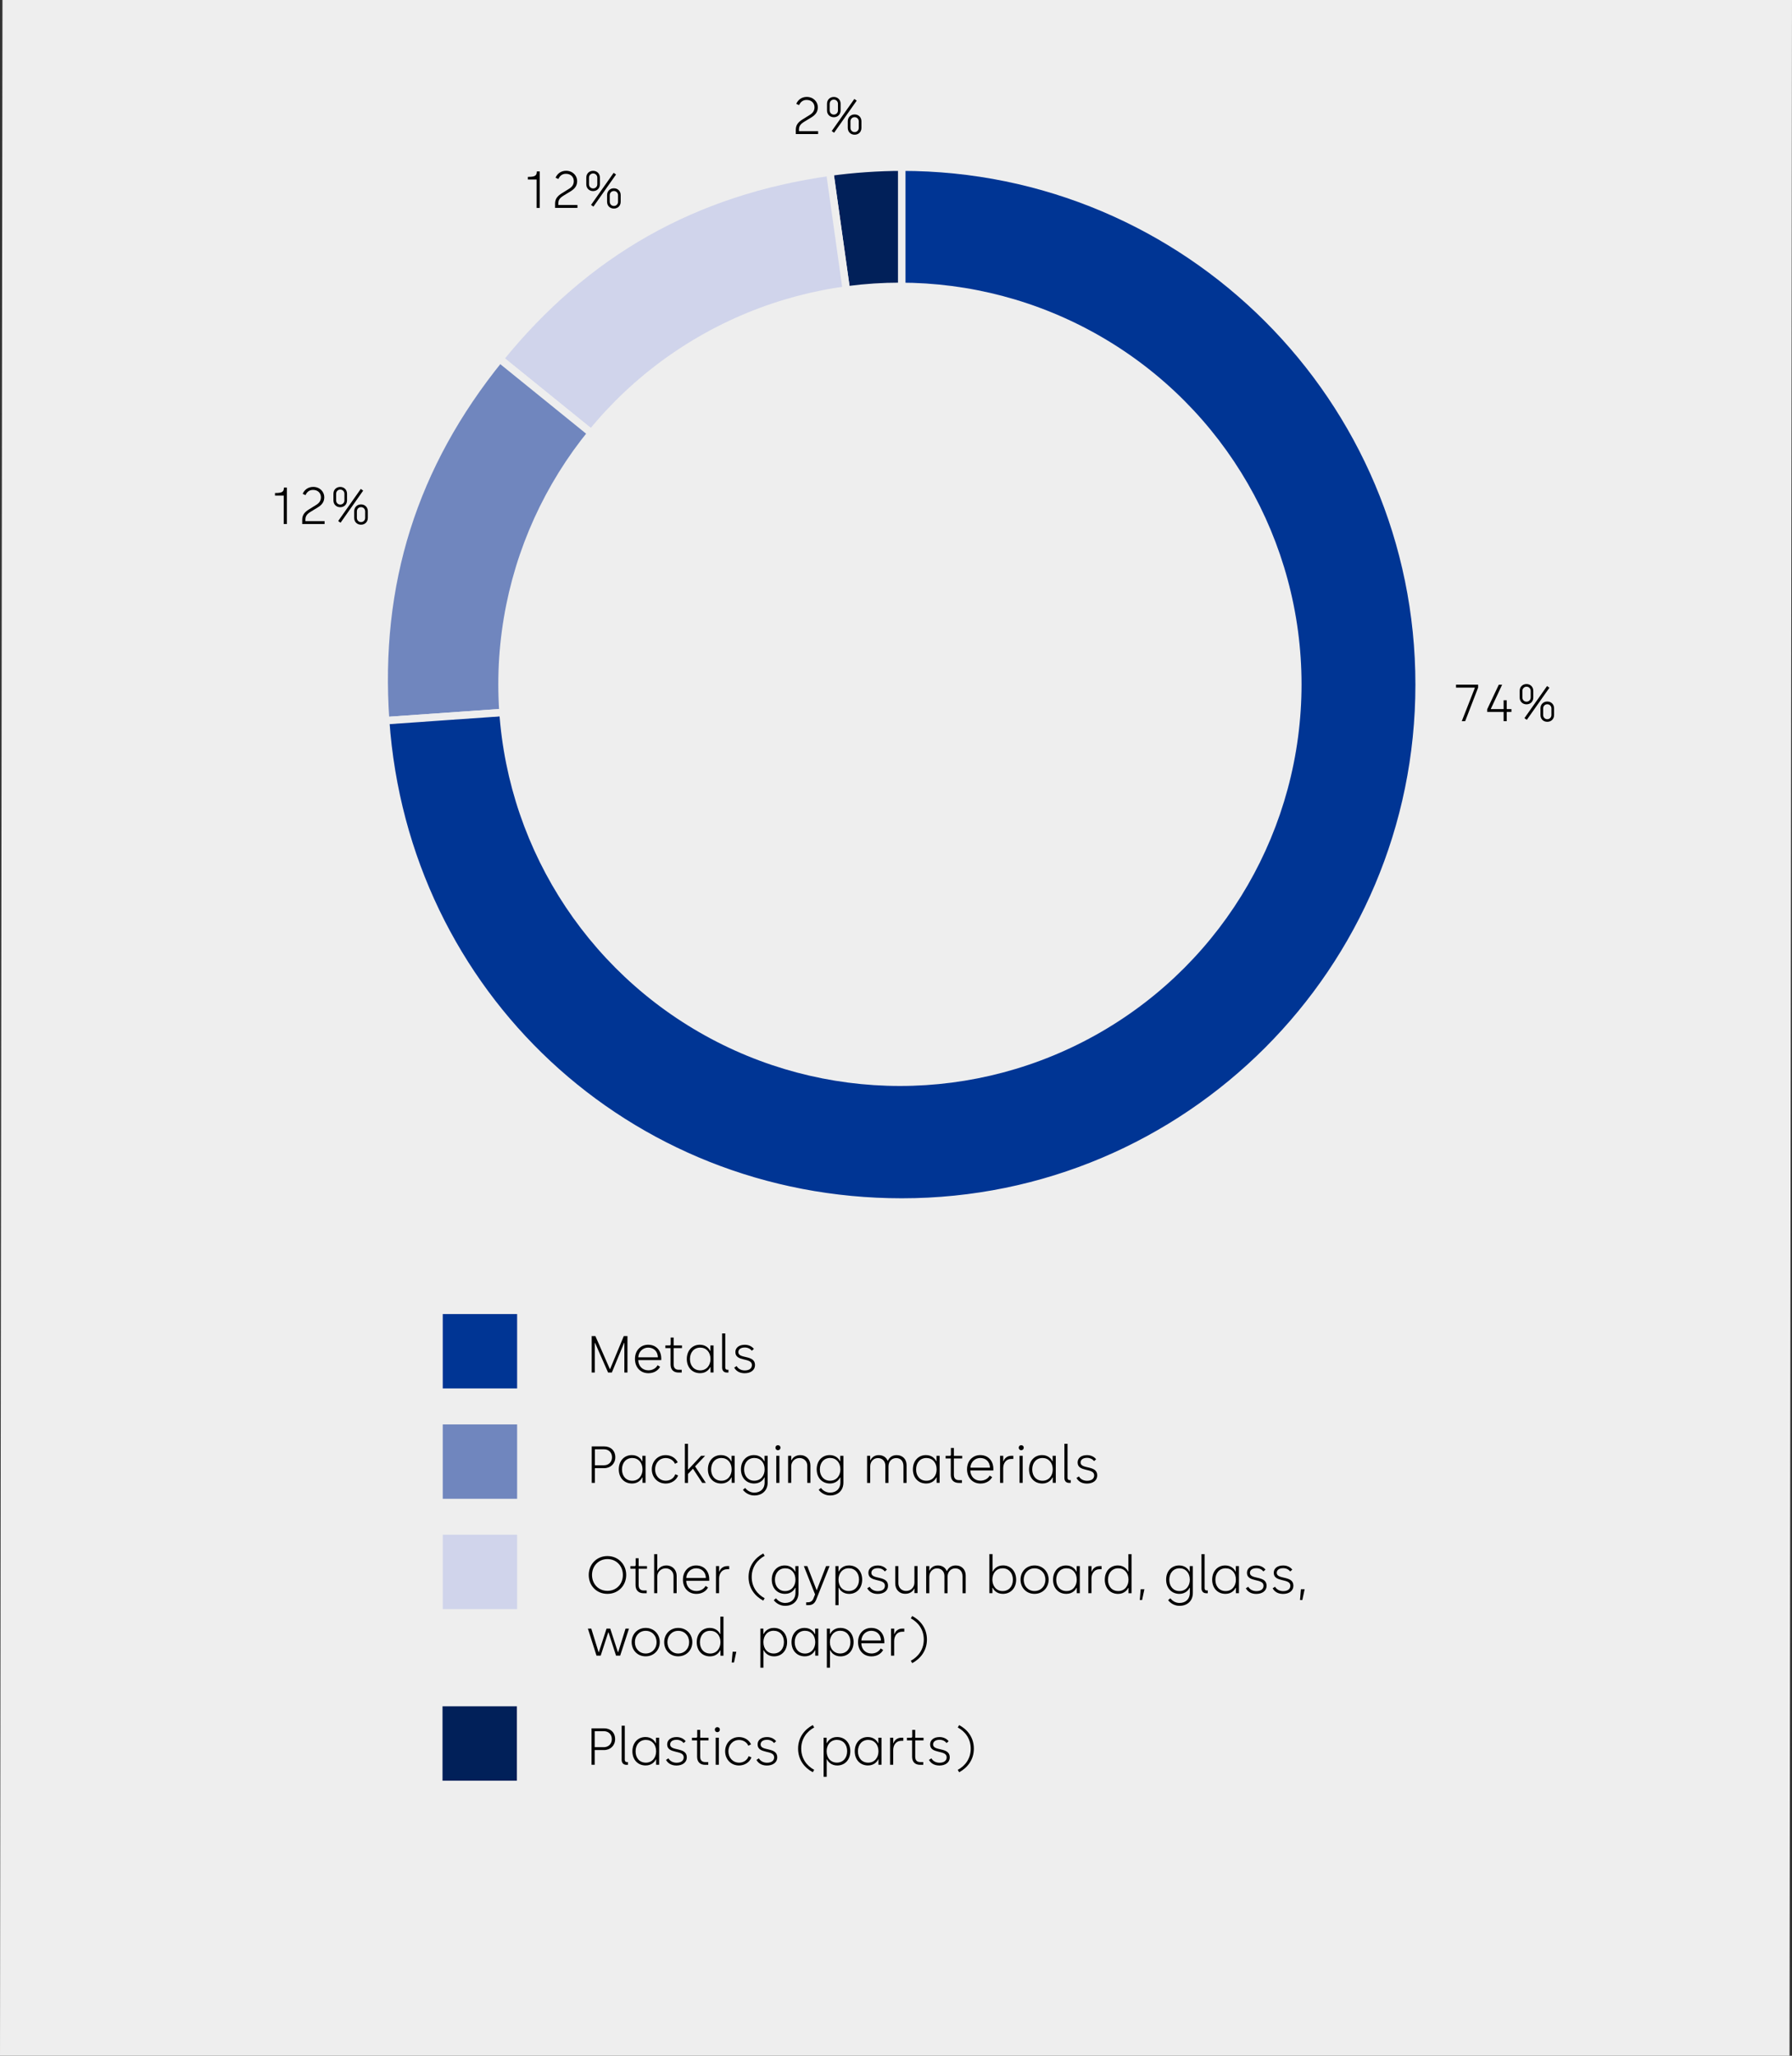
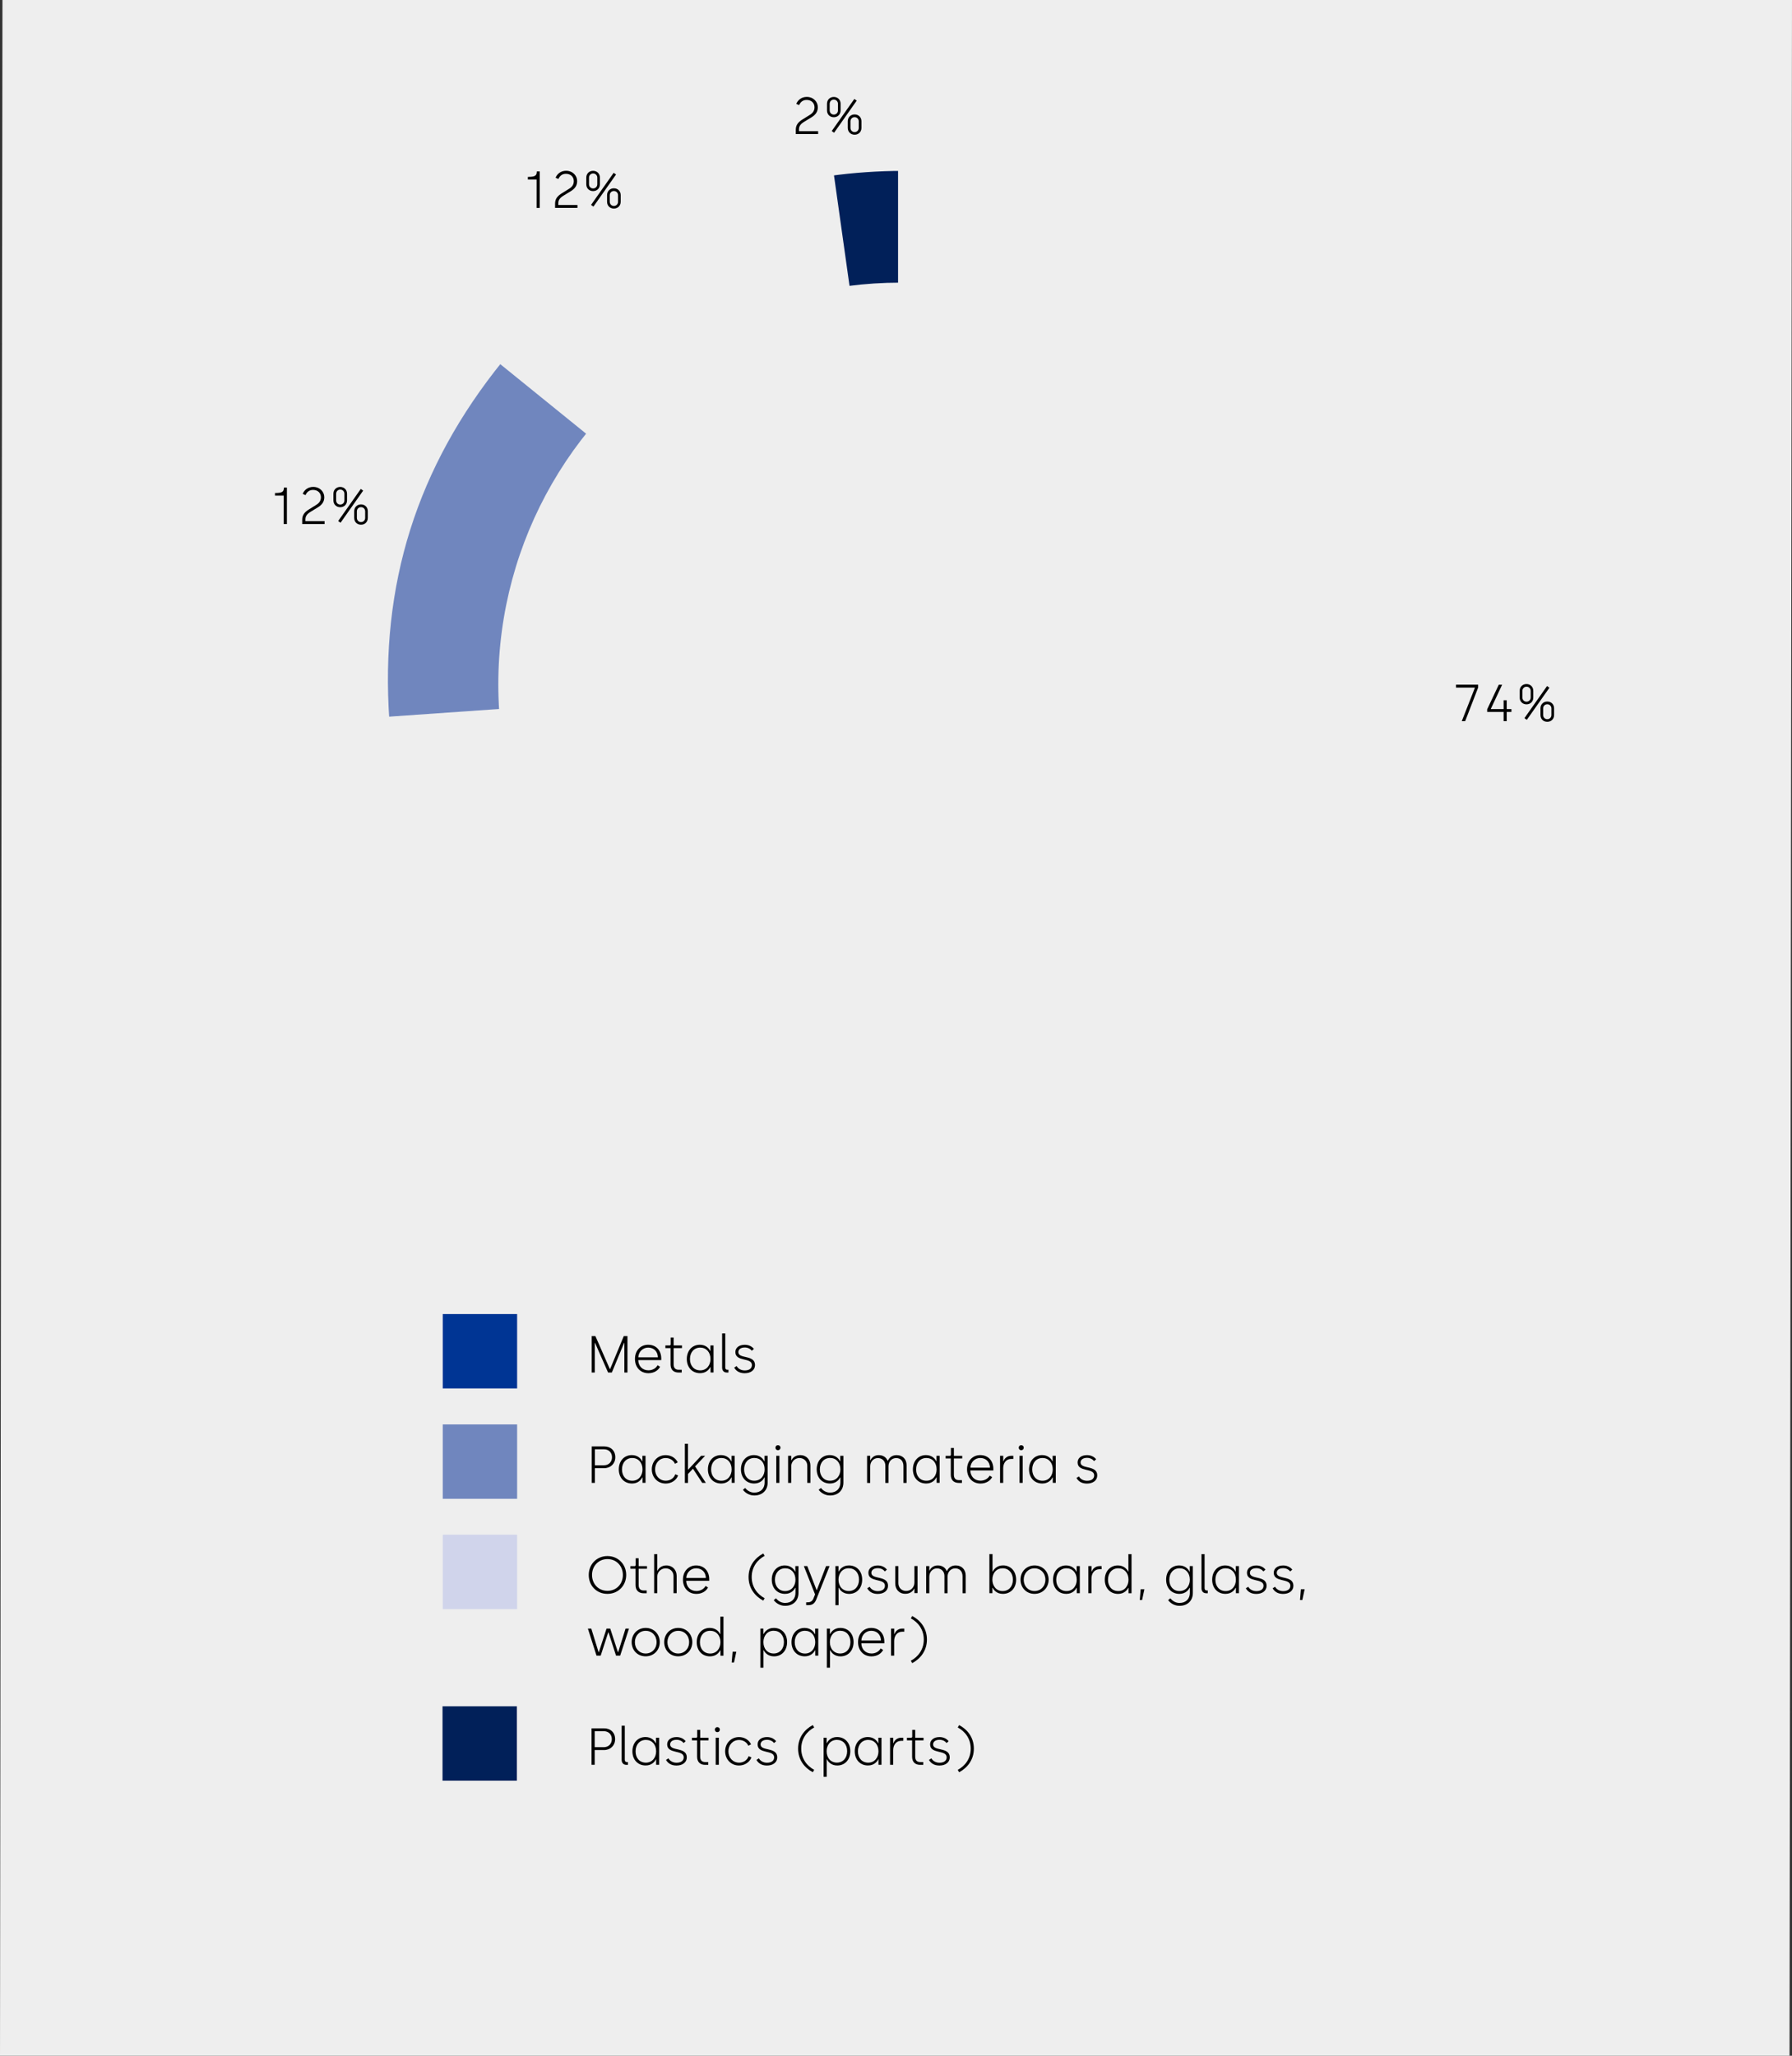
<svg xmlns="http://www.w3.org/2000/svg" version="1.1" x="0px" y="0px" viewBox="0 0 481.89 552.76" style="enable-background:new 0 0 481.89 552.76;" xml:space="preserve">
  <rect x="0" y="0" width="481.89" height="552.76" fill="#333333" stroke="none" />
  <style type="text/css">
	.st0{fill:none;}
	.st1{fill:#EEEEEE;}
	.st2{fill-rule:evenodd;clip-rule:evenodd;fill:#012059;stroke:#EEEEEE;stroke-width:2;stroke-miterlimit:10;}
	.st3{fill-rule:evenodd;clip-rule:evenodd;fill:#D0D4EB;stroke:#EEEEEE;stroke-width:2;stroke-miterlimit:10;}
	.st4{fill-rule:evenodd;clip-rule:evenodd;fill:#7086BE;stroke:#EEEEEE;stroke-width:2;stroke-miterlimit:10;}
	.st5{fill-rule:evenodd;clip-rule:evenodd;fill:#003594;stroke:#EEEEEE;stroke-width:2;stroke-miterlimit:10;}
	.st6{fill:#003594;}
	.st7{fill:#7086BE;}
	.st8{fill:#012059;}
	.st9{fill:#D0D4EB;}
</style>
  <g id="HG">
    <circle class="st0" cx="242.49" cy="184.49" r="148.49" />
    <polygon class="st1" points="481.23,552.76 0,552.76 0.66,0 481.89,0  " />
  </g>
  <g id="Grafik">
    <g>
      <g>
        <g>
          <g>
            <path class="st2" d="M242.5,184.07L223.14,46.3c6.09-0.86,13.22-1.35,19.36-1.35V184.07z" />
          </g>
        </g>
        <g>
          <g>
-             <path class="st3" d="M242.5,184.07L134.38,96.52c23.21-28.66,52.24-45.08,88.76-50.22L242.5,184.07z" />
-           </g>
+             </g>
        </g>
        <g>
          <g>
            <path class="st4" d="M242.5,184.07l-138.79,9.7c-2.57-36.79,7.46-68.6,30.67-97.26L242.5,184.07z" />
          </g>
        </g>
        <g>
          <g>
-             <path class="st5" d="M242.5,184.07V44.95c76.84,0,139.12,62.29,139.12,139.12S319.34,323.2,242.5,323.2       c-73.76,0-133.64-55.84-138.79-129.42L242.5,184.07z" />
-           </g>
+             </g>
        </g>
      </g>
      <g>
        <g>
			</g>
        <g>
			</g>
        <g>
			</g>
        <g>
			</g>
      </g>
    </g>
    <circle class="st1" cx="242" cy="184" r="108" />
    <rect x="119.06" y="353.33" class="st6" width="20" height="20" />
    <rect x="119.06" y="383" class="st7" width="20" height="20" />
    <rect x="119" y="458.8" class="st8" width="20" height="20" />
    <rect x="119.06" y="412.66" class="st9" width="20" height="20" />
  </g>
  <g id="Text">
    <g>
      <path d="M158.32,423.48c0-2.87,2.14-5.08,5.03-5.08c2.91,0,5.04,2.24,5.04,5.08c0,2.87-2.14,5.08-5.04,5.08    C160.45,428.57,158.32,426.38,158.32,423.48z M163.35,427.75c2.4,0,4.15-1.81,4.15-4.27c0-2.42-1.75-4.27-4.15-4.27    c-2.38,0-4.15,1.85-4.15,4.27C159.21,425.95,160.97,427.75,163.35,427.75z" />
      <path d="M170.91,426.2v-4.38h-1.39v-0.71h1.13c0.17,0,0.29-0.11,0.29-0.31v-1.81h0.8v2.12h2.24v0.71h-2.24v4.37    c0,0.92,0.42,1.46,1.36,1.46h0.81v0.74h-0.87C171.74,428.38,170.91,427.64,170.91,426.2z" />
      <path d="M175.91,417.88h0.84v4.43h0.08c0.32-0.74,1.18-1.39,2.37-1.39c1.69,0,2.76,1.25,2.76,2.8v4.66h-0.84v-4.61    c0-1.21-0.92-2.07-2.12-2.07c-1.26,0-2.25,0.97-2.25,2.2v4.48h-0.84V417.88z" />
      <path d="M187.19,420.92c2.21,0,3.53,1.6,3.53,3.7v0.43h-6.19c0.04,1.58,1.09,2.75,2.75,2.75c1.09,0,2.03-0.56,2.45-1.37l0.67,0.42    c-0.56,1.04-1.69,1.72-3.14,1.72c-2.19,0-3.61-1.64-3.61-3.82C183.65,422.42,185.22,420.92,187.19,420.92z M187.19,421.69    c-1.37,0-2.56,1.04-2.65,2.61h5.28C189.76,422.63,188.67,421.69,187.19,421.69z" />
-       <path d="M192.54,421.1h0.84v1.46h0.08c0.22-0.7,0.95-1.46,2.07-1.46h0.56v0.84h-0.55c-1.4,0-2.17,1.13-2.17,2.52v3.92h-0.84V421.1    z" />
      <path d="M201.3,424.04c0-3.05,1.77-5.18,3.95-6.34l0.38,0.64c-1.93,1.04-3.49,2.97-3.49,5.7s1.56,4.67,3.49,5.7l-0.38,0.64    C203.07,429.22,201.3,427.09,201.3,424.04z" />
      <path d="M211.05,420.92c1.6,0,2.48,1.01,2.75,1.65h0.08v-1.47h0.84v7.21c0,2.06-1.39,3.47-3.61,3.47c-1.34,0-2.51-0.77-3.04-1.54    l0.62-0.49c0.48,0.7,1.44,1.26,2.42,1.26c1.82,0,2.8-1.18,2.8-2.7v-1.37h-0.08c-0.24,0.55-1.08,1.62-2.72,1.62    c-2.14,0-3.57-1.58-3.57-3.81C207.53,422.5,208.96,420.92,211.05,420.92z M213.91,424.76c0-1.86-1.15-3.07-2.76-3.07    c-1.65,0-2.76,1.26-2.76,3.07c0,1.83,1.11,3.05,2.72,3.05C212.88,427.81,213.91,426.42,213.91,424.76z" />
      <path d="M216.8,430.83h0.43c0.8,0,1.26-0.38,1.53-1.06l0.42-1.06l-3.01-7.61h0.92l2.49,6.43h0.08l2.48-6.43h0.94l-3.57,8.96    c-0.38,0.97-0.95,1.54-2.13,1.54h-0.59V430.83z" />
      <path d="M224.67,421.1h0.81v1.44h0.08c0.24-0.55,1.08-1.62,2.72-1.62c2.14,0,3.57,1.58,3.57,3.81c0,2.26-1.43,3.84-3.52,3.84    c-1.6,0-2.48-1.01-2.75-1.65h-0.08v4.69h-0.84V421.1z M228.24,427.8c1.65,0,2.76-1.26,2.76-3.07c0-1.83-1.11-3.05-2.77-3.05    c-1.72,0-2.75,1.39-2.75,3.05C225.48,426.59,226.63,427.8,228.24,427.8z" />
      <path d="M233.21,427.07l0.66-0.42c0.32,0.63,1.11,1.18,2.17,1.18c1.22,0,1.93-0.55,1.93-1.46c0-2.09-4.45-0.79-4.45-3.47    c0-1.2,1.01-1.97,2.54-1.97c1.08,0,1.96,0.48,2.44,1.12l-0.56,0.48c-0.34-0.45-0.99-0.87-1.88-0.87c-1.12,0-1.74,0.52-1.74,1.25    c0,1.91,4.48,0.6,4.48,3.47c0,1.34-1.12,2.2-2.8,2.2C234.46,428.57,233.63,427.82,233.21,427.07z" />
      <path d="M240.74,425.76v-4.67h0.84v4.62c0,1.22,0.91,2.07,2.09,2.07c1.29,0,2.23-1,2.23-2.26v-4.44h0.84v7.28h-0.84v-1.19h-0.08    c-0.31,0.71-1.16,1.37-2.33,1.37C241.78,428.57,240.74,427.32,240.74,425.76z" />
      <path d="M249.06,421.1h0.84v1.18h0.08c0.34-0.74,1.08-1.36,2.21-1.36c1.19,0,2.02,0.6,2.38,1.48h0.1    c0.43-0.97,1.26-1.48,2.35-1.48c1.64,0,2.66,1.15,2.66,2.69v4.78h-0.84v-4.51c0-1.34-0.74-2.17-1.96-2.17    c-1.18,0-2.07,0.9-2.07,2.25v4.43h-0.84v-4.66c0-1.19-0.83-2.02-2-2.02c-1.19,0-2.07,0.97-2.07,2.23v4.45h-0.84V421.1z" />
      <path d="M266.95,426.94h-0.08v1.44h-0.81v-10.51h0.84v4.69h0.08c0.27-0.64,1.15-1.65,2.75-1.65c2.09,0,3.52,1.58,3.52,3.84    c0,2.23-1.43,3.81-3.57,3.81C268.03,428.57,267.19,427.49,266.95,426.94z M269.61,427.81c1.67,0,2.77-1.22,2.77-3.05    c0-1.81-1.11-3.07-2.76-3.07c-1.61,0-2.76,1.2-2.76,3.07C266.87,426.42,267.89,427.81,269.61,427.81z" />
      <path d="M274.43,424.74c0-2.2,1.62-3.82,3.78-3.82c2.17,0,3.78,1.64,3.78,3.82c0,2.18-1.62,3.82-3.8,3.82    C276.04,428.57,274.43,426.94,274.43,424.74z M278.19,427.8c1.7,0,2.93-1.29,2.93-3.05c0-1.75-1.23-3.05-2.93-3.05    c-1.68,0-2.9,1.32-2.9,3.05C275.29,426.51,276.51,427.8,278.19,427.8z" />
      <path d="M283.18,424.76c0-2.25,1.43-3.84,3.52-3.84c1.6,0,2.48,1.01,2.75,1.65h0.08v-1.47h0.84v7.28h-0.81v-1.44h-0.08    c-0.24,0.55-1.08,1.62-2.72,1.62C284.6,428.57,283.18,426.98,283.18,424.76z M286.8,427.81c1.72,0,2.75-1.39,2.75-3.05    c0-1.86-1.15-3.07-2.76-3.07c-1.65,0-2.76,1.26-2.76,3.07C284.03,426.59,285.14,427.81,286.8,427.81z" />
      <path d="M292.68,421.1h0.84v1.46h0.08c0.22-0.7,0.95-1.46,2.07-1.46h0.56v0.84h-0.55c-1.4,0-2.17,1.13-2.17,2.52v3.92h-0.84V421.1    z" />
      <path d="M297.09,424.76c0-2.25,1.43-3.84,3.52-3.84c1.6,0,2.48,1.01,2.75,1.65h0.08v-4.69h0.84v10.51h-0.81v-1.44h-0.08    c-0.24,0.55-1.08,1.62-2.72,1.62C298.52,428.57,297.09,426.98,297.09,424.76z M300.72,427.81c1.72,0,2.75-1.39,2.75-3.05    c0-1.86-1.15-3.07-2.76-3.07c-1.65,0-2.76,1.26-2.76,3.07C297.95,426.59,299.05,427.81,300.72,427.81z" />
      <path d="M306.74,427.32h1l-0.62,2.9h-0.62L306.74,427.32z" />
      <path d="M317.1,420.92c1.6,0,2.48,1.01,2.75,1.65h0.08v-1.47h0.84v7.21c0,2.06-1.39,3.47-3.61,3.47c-1.34,0-2.51-0.77-3.04-1.54    l0.62-0.49c0.48,0.7,1.44,1.26,2.42,1.26c1.82,0,2.8-1.18,2.8-2.7v-1.37h-0.08c-0.24,0.55-1.08,1.62-2.72,1.62    c-2.14,0-3.57-1.58-3.57-3.81C313.58,422.5,315.01,420.92,317.1,420.92z M319.96,424.76c0-1.86-1.15-3.07-2.76-3.07    c-1.65,0-2.76,1.26-2.76,3.07c0,1.83,1.11,3.05,2.72,3.05C318.93,427.81,319.96,426.42,319.96,424.76z" />
      <path d="M323.09,427.03v-9.15h0.84v9.15c0,0.38,0.2,0.62,0.55,0.62h0.31v0.74h-0.45C323.57,428.38,323.09,427.89,323.09,427.03z" />
      <path d="M325.97,424.76c0-2.25,1.43-3.84,3.52-3.84c1.6,0,2.48,1.01,2.75,1.65h0.08v-1.47h0.84v7.28h-0.81v-1.44h-0.08    c-0.24,0.55-1.08,1.62-2.72,1.62C327.4,428.57,325.97,426.98,325.97,424.76z M329.6,427.81c1.72,0,2.75-1.39,2.75-3.05    c0-1.86-1.15-3.07-2.76-3.07c-1.65,0-2.76,1.26-2.76,3.07C326.83,426.59,327.93,427.81,329.6,427.81z" />
      <path d="M335.02,427.07l0.66-0.42c0.32,0.63,1.11,1.18,2.17,1.18c1.22,0,1.93-0.55,1.93-1.46c0-2.09-4.46-0.79-4.46-3.47    c0-1.2,1.01-1.97,2.54-1.97c1.08,0,1.96,0.48,2.44,1.12l-0.56,0.48c-0.34-0.45-1-0.87-1.88-0.87c-1.12,0-1.74,0.52-1.74,1.25    c0,1.91,4.48,0.6,4.48,3.47c0,1.34-1.12,2.2-2.8,2.2C336.26,428.57,335.44,427.82,335.02,427.07z" />
      <path d="M342.23,427.07l0.66-0.42c0.32,0.63,1.11,1.18,2.17,1.18c1.22,0,1.93-0.55,1.93-1.46c0-2.09-4.46-0.79-4.46-3.47    c0-1.2,1.01-1.97,2.54-1.97c1.08,0,1.96,0.48,2.44,1.12l-0.56,0.48c-0.34-0.45-1-0.87-1.88-0.87c-1.12,0-1.74,0.52-1.74,1.25    c0,1.91,4.48,0.6,4.48,3.47c0,1.34-1.12,2.2-2.8,2.2C343.47,428.57,342.65,427.82,342.23,427.07z" />
      <path d="M349.83,427.32h1l-0.62,2.9h-0.62L349.83,427.32z" />
      <path d="M158.09,437.9H159l1.96,6.33h0.08l2.07-6.33h0.99l2.06,6.33h0.08l1.98-6.33h0.92l-2.37,7.28h-1.11l-2.02-6.25h-0.08    l-2.03,6.25h-1.12L158.09,437.9z" />
      <path d="M169.86,441.54c0-2.2,1.62-3.82,3.78-3.82c2.17,0,3.78,1.64,3.78,3.82c0,2.18-1.62,3.82-3.8,3.82    C171.47,445.37,169.86,443.74,169.86,441.54z M173.63,444.6c1.69,0,2.93-1.29,2.93-3.05c0-1.75-1.23-3.05-2.93-3.05    c-1.68,0-2.9,1.32-2.9,3.05C170.73,443.31,171.95,444.6,173.63,444.6z" />
      <path d="M178.61,441.54c0-2.2,1.62-3.82,3.78-3.82c2.17,0,3.78,1.64,3.78,3.82c0,2.18-1.62,3.82-3.8,3.82    C180.22,445.37,178.61,443.74,178.61,441.54z M182.38,444.6c1.69,0,2.93-1.29,2.93-3.05c0-1.75-1.23-3.05-2.93-3.05    c-1.68,0-2.9,1.32-2.9,3.05C179.48,443.31,180.7,444.6,182.38,444.6z" />
      <path d="M187.36,441.56c0-2.25,1.43-3.84,3.52-3.84c1.6,0,2.48,1.01,2.75,1.65h0.08v-4.69h0.84v10.51h-0.81v-1.44h-0.08    c-0.24,0.55-1.08,1.62-2.72,1.62C188.79,445.37,187.36,443.78,187.36,441.56z M190.99,444.61c1.72,0,2.75-1.39,2.75-3.05    c0-1.86-1.15-3.07-2.76-3.07c-1.65,0-2.76,1.26-2.76,3.07C188.21,443.39,189.32,444.61,190.99,444.61z" />
      <path d="M197.01,444.12H198l-0.62,2.9h-0.62L197.01,444.12z" />
      <path d="M204.48,437.9h0.81v1.44h0.08c0.24-0.55,1.08-1.62,2.72-1.62c2.14,0,3.57,1.58,3.57,3.81c0,2.26-1.43,3.84-3.52,3.84    c-1.6,0-2.48-1.01-2.75-1.65h-0.08v4.69h-0.84V437.9z M208.05,444.6c1.65,0,2.76-1.26,2.76-3.07c0-1.83-1.11-3.05-2.77-3.05    c-1.72,0-2.75,1.39-2.75,3.05C205.29,443.39,206.44,444.6,208.05,444.6z" />
      <path d="M212.85,441.56c0-2.25,1.43-3.84,3.52-3.84c1.6,0,2.48,1.01,2.75,1.65h0.08v-1.47h0.84v7.28h-0.81v-1.44h-0.08    c-0.24,0.55-1.08,1.62-2.72,1.62C214.28,445.37,212.85,443.78,212.85,441.56z M216.48,444.61c1.72,0,2.75-1.39,2.75-3.05    c0-1.86-1.15-3.07-2.76-3.07c-1.65,0-2.76,1.26-2.76,3.07C213.71,443.39,214.81,444.61,216.48,444.61z" />
      <path d="M222.36,437.9h0.81v1.44h0.08c0.24-0.55,1.08-1.62,2.72-1.62c2.14,0,3.57,1.58,3.57,3.81c0,2.26-1.43,3.84-3.52,3.84    c-1.6,0-2.48-1.01-2.75-1.65h-0.08v4.69h-0.84V437.9z M225.93,444.6c1.65,0,2.76-1.26,2.76-3.07c0-1.83-1.11-3.05-2.77-3.05    c-1.72,0-2.75,1.39-2.75,3.05C223.17,443.39,224.32,444.6,225.93,444.6z" />
      <path d="M234.28,437.72c2.21,0,3.53,1.6,3.53,3.7v0.43h-6.19c0.04,1.58,1.09,2.75,2.75,2.75c1.09,0,2.03-0.56,2.45-1.37l0.67,0.42    c-0.56,1.04-1.69,1.72-3.14,1.72c-2.19,0-3.61-1.64-3.61-3.82C230.73,439.22,232.3,437.72,234.28,437.72z M234.28,438.49    c-1.37,0-2.56,1.04-2.65,2.61h5.28C236.84,439.43,235.75,438.49,234.28,438.49z" />
      <path d="M239.62,437.9h0.84v1.46h0.08c0.22-0.7,0.95-1.46,2.07-1.46h0.56v0.84h-0.55c-1.4,0-2.17,1.13-2.17,2.52v3.92h-0.84V437.9    z" />
      <path d="M249.26,440.84c0,3.05-1.78,5.18-3.95,6.35l-0.38-0.64c1.93-1.04,3.49-2.97,3.49-5.7s-1.55-4.66-3.49-5.7l0.38-0.64    C247.48,435.66,249.26,437.79,249.26,440.84z" />
    </g>
    <g>
      <path d="M159.12,388.92h3.36c1.76,0,2.98,1.13,2.98,2.91c0,1.72-1.26,2.93-2.98,2.93h-2.51v3.96h-0.85V388.92z M162.41,393.99    c1.3,0,2.17-0.91,2.17-2.16c0-1.27-0.87-2.14-2.17-2.14h-2.44v4.3H162.41z" />
      <path d="M166.4,395.09c0-2.25,1.43-3.84,3.52-3.84c1.6,0,2.48,1.01,2.75,1.65h0.08v-1.47h0.84v7.28h-0.81v-1.44h-0.08    c-0.24,0.55-1.08,1.62-2.72,1.62C167.83,398.9,166.4,397.32,166.4,395.09z M170.03,398.15c1.72,0,2.75-1.39,2.75-3.05    c0-1.86-1.15-3.07-2.76-3.07c-1.65,0-2.76,1.26-2.76,3.07C167.26,396.93,168.36,398.15,170.03,398.15z" />
      <path d="M179.02,398.9c-2.19,0-3.74-1.67-3.74-3.82s1.58-3.82,3.73-3.82c1.37,0,2.66,0.71,3.24,1.95l-0.74,0.38    c-0.39-0.95-1.39-1.55-2.48-1.55c-1.71,0-2.87,1.36-2.87,3.05c0,1.74,1.2,3.05,2.9,3.05c1.15,0,2.2-0.69,2.52-1.74l0.77,0.32    C181.85,398.09,180.46,398.9,179.02,398.9z" />
      <path d="M184.15,388.21H185v6.93h0.08l3.46-3.71h1.08l-2.7,2.86l2.89,4.43h-0.97l-2.49-3.81l-1.34,1.42v2.4h-0.84V388.21z" />
      <path d="M190.37,395.09c0-2.25,1.43-3.84,3.52-3.84c1.6,0,2.48,1.01,2.75,1.65h0.08v-1.47h0.84v7.28h-0.81v-1.44h-0.08    c-0.24,0.55-1.08,1.62-2.72,1.62C191.8,398.9,190.37,397.32,190.37,395.09z M194,398.15c1.72,0,2.75-1.39,2.75-3.05    c0-1.86-1.15-3.07-2.76-3.07c-1.65,0-2.76,1.26-2.76,3.07C191.23,396.93,192.33,398.15,194,398.15z" />
      <path d="M202.76,391.25c1.6,0,2.48,1.01,2.75,1.65h0.08v-1.47h0.84v7.21c0,2.06-1.39,3.47-3.61,3.47c-1.34,0-2.51-0.77-3.04-1.54    l0.62-0.49c0.48,0.7,1.44,1.26,2.42,1.26c1.82,0,2.8-1.18,2.8-2.7v-1.37h-0.08c-0.24,0.55-1.08,1.62-2.72,1.62    c-2.14,0-3.57-1.58-3.57-3.81C199.25,392.84,200.68,391.25,202.76,391.25z M205.62,395.09c0-1.86-1.15-3.07-2.76-3.07    c-1.65,0-2.76,1.26-2.76,3.07c0,1.83,1.11,3.05,2.72,3.05C204.6,398.15,205.62,396.76,205.62,395.09z" />
      <path d="M209.19,388.59c0.41,0,0.69,0.28,0.69,0.66c0,0.39-0.28,0.69-0.69,0.69c-0.38,0-0.66-0.29-0.66-0.69    C208.53,388.87,208.81,388.59,209.19,388.59z M208.75,391.44h0.84v7.28h-0.84V391.44z" />
      <path d="M211.93,391.44h0.84v1.19h0.08c0.32-0.73,1.16-1.37,2.33-1.37c1.71,0,2.75,1.25,2.75,2.8v4.66h-0.84v-4.61    c0-1.21-0.91-2.07-2.09-2.07c-1.29,0-2.23,1.01-2.23,2.25v4.43h-0.84V391.44z" />
      <path d="M223.13,391.25c1.6,0,2.48,1.01,2.75,1.65h0.08v-1.47h0.84v7.21c0,2.06-1.39,3.47-3.61,3.47c-1.34,0-2.51-0.77-3.04-1.54    l0.62-0.49c0.48,0.7,1.44,1.26,2.42,1.26c1.82,0,2.8-1.18,2.8-2.7v-1.37h-0.08c-0.24,0.55-1.08,1.62-2.72,1.62    c-2.14,0-3.57-1.58-3.57-3.81C219.62,392.84,221.04,391.25,223.13,391.25z M225.99,395.09c0-1.86-1.15-3.07-2.76-3.07    c-1.65,0-2.76,1.26-2.76,3.07c0,1.83,1.11,3.05,2.72,3.05C224.97,398.15,225.99,396.76,225.99,395.09z" />
      <path d="M233.17,391.44h0.84v1.18h0.08c0.34-0.74,1.08-1.36,2.21-1.36c1.19,0,2.02,0.6,2.38,1.48h0.1    c0.43-0.97,1.26-1.48,2.35-1.48c1.64,0,2.66,1.15,2.66,2.69v4.78h-0.84v-4.51c0-1.34-0.74-2.17-1.96-2.17    c-1.18,0-2.07,0.9-2.07,2.25v4.43h-0.84v-4.66c0-1.19-0.83-2.02-2-2.02c-1.19,0-2.07,0.97-2.07,2.23v4.45h-0.84V391.44z" />
      <path d="M245.49,395.09c0-2.25,1.43-3.84,3.52-3.84c1.6,0,2.48,1.01,2.75,1.65h0.08v-1.47h0.84v7.28h-0.81v-1.44h-0.08    c-0.24,0.55-1.08,1.62-2.72,1.62C246.92,398.9,245.49,397.32,245.49,395.09z M249.12,398.15c1.72,0,2.75-1.39,2.75-3.05    c0-1.86-1.15-3.07-2.76-3.07c-1.65,0-2.76,1.26-2.76,3.07C246.34,396.93,247.45,398.15,249.12,398.15z" />
      <path d="M255.68,396.54v-4.38h-1.39v-0.71h1.13c0.17,0,0.29-0.11,0.29-0.31v-1.81h0.8v2.12h2.24v0.71h-2.24v4.37    c0,0.92,0.42,1.46,1.36,1.46h0.81v0.74h-0.87C256.51,398.72,255.68,397.98,255.68,396.54z" />
      <path d="M263.59,391.25c2.21,0,3.53,1.6,3.53,3.7v0.43h-6.19c0.04,1.58,1.09,2.75,2.75,2.75c1.09,0,2.03-0.56,2.45-1.37l0.67,0.42    c-0.56,1.04-1.69,1.72-3.14,1.72c-2.18,0-3.61-1.64-3.61-3.82C260.05,392.75,261.62,391.25,263.59,391.25z M263.59,392.03    c-1.37,0-2.56,1.04-2.65,2.61h5.28C266.15,392.96,265.06,392.03,263.59,392.03z" />
      <path d="M268.94,391.44h0.84v1.46h0.08c0.22-0.7,0.95-1.46,2.07-1.46h0.56v0.84h-0.55c-1.4,0-2.17,1.13-2.17,2.52v3.92h-0.84    V391.44z" />
      <path d="M274.61,388.59c0.41,0,0.69,0.28,0.69,0.66c0,0.39-0.28,0.69-0.69,0.69c-0.38,0-0.66-0.29-0.66-0.69    C273.95,388.87,274.23,388.59,274.61,388.59z M274.17,391.44h0.84v7.28h-0.84V391.44z" />
      <path d="M276.72,395.09c0-2.25,1.43-3.84,3.52-3.84c1.6,0,2.48,1.01,2.75,1.65h0.08v-1.47h0.84v7.28h-0.81v-1.44h-0.08    c-0.24,0.55-1.08,1.62-2.72,1.62C278.15,398.9,276.72,397.32,276.72,395.09z M280.35,398.15c1.72,0,2.75-1.39,2.75-3.05    c0-1.86-1.15-3.07-2.76-3.07c-1.65,0-2.76,1.26-2.76,3.07C277.58,396.93,278.68,398.15,280.35,398.15z" />
-       <path d="M286.23,397.36v-9.15h0.84v9.15c0,0.38,0.2,0.62,0.55,0.62h0.31v0.74h-0.45C286.7,398.72,286.23,398.23,286.23,397.36z" />
      <path d="M289.48,397.4l0.66-0.42c0.32,0.63,1.11,1.18,2.17,1.18c1.22,0,1.93-0.55,1.93-1.46c0-2.09-4.46-0.78-4.46-3.47    c0-1.2,1.01-1.97,2.54-1.97c1.08,0,1.96,0.48,2.44,1.12l-0.56,0.48c-0.34-0.45-1-0.87-1.88-0.87c-1.12,0-1.74,0.52-1.74,1.25    c0,1.91,4.48,0.6,4.48,3.47c0,1.35-1.12,2.2-2.8,2.2C290.72,398.9,289.9,398.16,289.48,397.4z" />
    </g>
    <g>
      <path d="M159.07,464.72h3.36c1.76,0,2.98,1.13,2.98,2.91c0,1.72-1.26,2.93-2.98,2.93h-2.51v3.96h-0.85V464.72z M162.36,469.79    c1.3,0,2.17-0.91,2.17-2.16c0-1.27-0.87-2.14-2.17-2.14h-2.44v4.3H162.36z" />
      <path d="M167.17,473.17v-9.15h0.84v9.15c0,0.38,0.2,0.62,0.55,0.62h0.31v0.74h-0.45C167.65,474.52,167.17,474.03,167.17,473.17z" />
      <path d="M170.06,470.9c0-2.25,1.43-3.84,3.52-3.84c1.6,0,2.48,1.01,2.75,1.65h0.08v-1.47h0.84v7.28h-0.81v-1.44h-0.08    c-0.24,0.55-1.08,1.62-2.72,1.62C171.49,474.71,170.06,473.12,170.06,470.9z M173.69,473.95c1.72,0,2.75-1.39,2.75-3.05    c0-1.86-1.15-3.07-2.76-3.07c-1.65,0-2.76,1.26-2.76,3.07C170.91,472.73,172.02,473.95,173.69,473.95z" />
      <path d="M179.1,473.21l0.66-0.42c0.32,0.63,1.11,1.18,2.17,1.18c1.22,0,1.93-0.55,1.93-1.46c0-2.09-4.45-0.79-4.45-3.47    c0-1.2,1.01-1.97,2.54-1.97c1.08,0,1.96,0.48,2.44,1.12l-0.56,0.48c-0.34-0.45-0.99-0.87-1.88-0.87c-1.12,0-1.74,0.52-1.74,1.25    c0,1.91,4.48,0.6,4.48,3.47c0,1.34-1.12,2.2-2.8,2.2C180.35,474.71,179.52,473.96,179.1,473.21z" />
      <path d="M187.46,472.34v-4.38h-1.39v-0.71h1.13c0.17,0,0.29-0.11,0.29-0.31v-1.81h0.8v2.12h2.24v0.71h-2.24v4.37    c0,0.92,0.42,1.46,1.36,1.46h0.81v0.74h-0.87C188.29,474.52,187.46,473.78,187.46,472.34z" />
      <path d="M192.89,464.4c0.41,0,0.69,0.28,0.69,0.66c0,0.39-0.28,0.69-0.69,0.69c-0.38,0-0.66-0.29-0.66-0.69    C192.23,464.68,192.51,464.4,192.89,464.4z M192.46,467.24h0.84v7.28h-0.84V467.24z" />
      <path d="M198.74,474.71c-2.19,0-3.74-1.67-3.74-3.82s1.58-3.82,3.73-3.82c1.37,0,2.66,0.71,3.24,1.95l-0.74,0.38    c-0.39-0.95-1.39-1.55-2.48-1.55c-1.71,0-2.87,1.36-2.87,3.05c0,1.74,1.2,3.05,2.9,3.05c1.15,0,2.2-0.69,2.52-1.74l0.77,0.32    C201.57,473.89,200.19,474.71,198.74,474.71z" />
      <path d="M203.42,473.21l0.66-0.42c0.32,0.63,1.11,1.18,2.17,1.18c1.22,0,1.93-0.55,1.93-1.46c0-2.09-4.45-0.79-4.45-3.47    c0-1.2,1.01-1.97,2.54-1.97c1.08,0,1.96,0.48,2.44,1.12l-0.56,0.48c-0.34-0.45-0.99-0.87-1.88-0.87c-1.12,0-1.74,0.52-1.74,1.25    c0,1.91,4.48,0.6,4.48,3.47c0,1.34-1.12,2.2-2.8,2.2C204.67,474.71,203.84,473.96,203.42,473.21z" />
      <path d="M214.62,470.18c0-3.05,1.77-5.18,3.95-6.34l0.38,0.64c-1.93,1.04-3.49,2.97-3.49,5.7s1.56,4.67,3.49,5.7l-0.38,0.64    C216.38,475.36,214.62,473.23,214.62,470.18z" />
      <path d="M221.48,467.24h0.81v1.44h0.08c0.24-0.55,1.08-1.62,2.72-1.62c2.14,0,3.57,1.58,3.57,3.81c0,2.26-1.43,3.84-3.52,3.84    c-1.6,0-2.48-1.01-2.75-1.65h-0.08v4.69h-0.84V467.24z M225.05,473.94c1.65,0,2.76-1.26,2.76-3.07c0-1.83-1.11-3.05-2.77-3.05    c-1.72,0-2.75,1.39-2.75,3.05C222.29,472.73,223.44,473.94,225.05,473.94z" />
      <path d="M229.85,470.9c0-2.25,1.43-3.84,3.52-3.84c1.6,0,2.48,1.01,2.75,1.65h0.08v-1.47h0.84v7.28h-0.81v-1.44h-0.08    c-0.24,0.55-1.08,1.62-2.72,1.62C231.28,474.71,229.85,473.12,229.85,470.9z M233.48,473.95c1.72,0,2.75-1.39,2.75-3.05    c0-1.86-1.15-3.07-2.76-3.07c-1.65,0-2.76,1.26-2.76,3.07C230.7,472.73,231.81,473.95,233.48,473.95z" />
      <path d="M239.36,467.24h0.84v1.46h0.08c0.22-0.7,0.95-1.46,2.07-1.46h0.56v0.84h-0.55c-1.4,0-2.17,1.13-2.17,2.52v3.92h-0.84    V467.24z" />
      <path d="M245.28,472.34v-4.38h-1.39v-0.71h1.13c0.17,0,0.29-0.11,0.29-0.31v-1.81h0.8v2.12h2.24v0.71h-2.24v4.37    c0,0.92,0.42,1.46,1.36,1.46h0.81v0.74h-0.87C246.1,474.52,245.28,473.78,245.28,472.34z" />
      <path d="M249.81,473.21l0.66-0.42c0.32,0.63,1.11,1.18,2.17,1.18c1.22,0,1.93-0.55,1.93-1.46c0-2.09-4.45-0.79-4.45-3.47    c0-1.2,1.01-1.97,2.54-1.97c1.08,0,1.96,0.48,2.44,1.12l-0.56,0.48c-0.34-0.45-0.99-0.87-1.88-0.87c-1.12,0-1.74,0.52-1.74,1.25    c0,1.91,4.48,0.6,4.48,3.47c0,1.34-1.12,2.2-2.8,2.2C251.06,474.71,250.23,473.96,249.81,473.21z" />
      <path d="M261.88,470.18c0,3.05-1.78,5.18-3.95,6.35l-0.38-0.64c1.93-1.04,3.49-2.97,3.49-5.7s-1.55-4.66-3.49-5.7l0.38-0.64    C260.11,465,261.88,467.13,261.88,470.18z" />
    </g>
    <g>
      <path d="M159.12,359.24h0.98l3.89,8.87h0.08l3.68-8.87h0.98v9.81h-0.83v-7.96h-0.08l-3.29,7.96h-1.01l-3.5-7.96h-0.08v7.96h-0.83    V359.24z" />
      <path d="M174.29,361.58c2.21,0,3.53,1.6,3.53,3.7v0.43h-6.19c0.04,1.58,1.09,2.75,2.75,2.75c1.09,0,2.03-0.56,2.45-1.37l0.67,0.42    c-0.56,1.04-1.69,1.72-3.14,1.72c-2.19,0-3.61-1.64-3.61-3.82C170.74,363.08,172.31,361.58,174.29,361.58z M174.29,362.35    c-1.37,0-2.56,1.04-2.65,2.61h5.28C176.85,363.29,175.76,362.35,174.29,362.35z" />
      <path d="M180.32,366.86v-4.38h-1.39v-0.71h1.13c0.17,0,0.29-0.11,0.29-0.31v-1.81h0.8v2.12h2.24v0.71h-2.24v4.37    c0,0.92,0.42,1.46,1.36,1.46h0.81v0.74h-0.87C181.15,369.05,180.32,368.31,180.32,366.86z" />
      <path d="M184.69,365.42c0-2.25,1.43-3.84,3.52-3.84c1.6,0,2.48,1.01,2.75,1.65h0.08v-1.47h0.84v7.28h-0.81v-1.44h-0.08    c-0.24,0.55-1.08,1.62-2.72,1.62C186.12,369.23,184.69,367.65,184.69,365.42z M188.31,368.47c1.72,0,2.75-1.39,2.75-3.05    c0-1.86-1.15-3.07-2.76-3.07c-1.65,0-2.76,1.26-2.76,3.07C185.54,367.25,186.65,368.47,188.31,368.47z" />
      <path d="M194.19,367.69v-9.15h0.84v9.15c0,0.38,0.2,0.62,0.55,0.62h0.31v0.74h-0.45C194.67,369.05,194.19,368.56,194.19,367.69z" />
      <path d="M197.44,367.73l0.66-0.42c0.32,0.63,1.11,1.18,2.17,1.18c1.22,0,1.93-0.55,1.93-1.46c0-2.09-4.45-0.79-4.45-3.47    c0-1.2,1.01-1.97,2.54-1.97c1.08,0,1.96,0.48,2.44,1.12l-0.56,0.48c-0.34-0.45-0.99-0.87-1.88-0.87c-1.12,0-1.74,0.52-1.74,1.25    c0,1.91,4.48,0.6,4.48,3.47c0,1.34-1.12,2.2-2.8,2.2C198.69,369.23,197.86,368.49,197.44,367.73z" />
    </g>
    <g>
      <path d="M76.29,133.26h-2.34v-0.7c1.9,0,2.4-0.29,2.4-1.46h0.8v9.81h-0.85V133.26z" />
      <path d="M84.22,130.92c1.83,0,2.98,1.34,2.98,2.77c0,1.18-0.55,2-1.71,2.72l-1.9,1.16c-1.11,0.67-1.46,1.25-1.46,2.14v0.41h5.15    v0.78h-6.01v-1.16c0-1.29,0.66-2.06,1.86-2.8l1.9-1.18c0.8-0.49,1.27-1.11,1.27-2.06c0-1.09-0.78-1.97-2.12-1.97    c-1.05,0-1.69,0.62-2.02,1.4l-0.76-0.34C81.81,131.79,82.77,130.92,84.22,130.92z" />
      <path d="M89.66,132.76c0-1.09,0.8-1.83,1.83-1.83s1.83,0.74,1.83,1.83v1.79c0,1.11-0.8,1.83-1.83,1.83s-1.83-0.73-1.83-1.83    V132.76z M91.5,135.67c0.63,0,1.12-0.48,1.12-1.13v-1.77c0-0.64-0.49-1.13-1.12-1.13s-1.11,0.49-1.11,1.13v1.77    C90.39,135.2,90.87,135.67,91.5,135.67z M90.94,140.1l6.08-8.63l0.64,0.45l-6.08,8.63L90.94,140.1z M95.25,137.46    c0-1.09,0.8-1.83,1.83-1.83c1.04,0,1.83,0.74,1.83,1.83v1.79c0,1.11-0.8,1.83-1.83,1.83c-1.04,0-1.83-0.73-1.83-1.83V137.46z     M97.08,140.38c0.63,0,1.12-0.48,1.12-1.13v-1.76c0-0.64-0.49-1.13-1.12-1.13c-0.63,0-1.11,0.49-1.11,1.13v1.76    C95.98,139.9,96.45,140.38,97.08,140.38z" />
    </g>
    <g>
      <path d="M396.6,184.97v-0.08h-5.06v-0.79h5.95v0.77l-3.49,9.04h-0.91L396.6,184.97z" />
      <path d="M404.35,191.43h-4.43v-0.71l3.12-6.61h0.9l-3.03,6.47v0.08h3.43v-2.37h0.84v2.37h1.26v0.77h-1.26v2.48h-0.84V191.43z" />
      <path d="M408.66,185.76c0-1.09,0.8-1.83,1.83-1.83s1.83,0.74,1.83,1.83v1.79c0,1.11-0.8,1.83-1.83,1.83s-1.83-0.73-1.83-1.83    V185.76z M410.5,188.67c0.63,0,1.12-0.48,1.12-1.13v-1.77c0-0.64-0.49-1.13-1.12-1.13s-1.11,0.49-1.11,1.13v1.77    C409.39,188.2,409.87,188.67,410.5,188.67z M409.94,193.1l6.08-8.63l0.64,0.45l-6.08,8.63L409.94,193.1z M414.25,190.46    c0-1.09,0.8-1.83,1.83-1.83c1.04,0,1.83,0.74,1.83,1.83v1.79c0,1.11-0.8,1.83-1.83,1.83c-1.04,0-1.83-0.73-1.83-1.83V190.46z     M416.08,193.38c0.63,0,1.12-0.48,1.12-1.13v-1.76c0-0.64-0.49-1.13-1.12-1.13c-0.63,0-1.11,0.49-1.11,1.13v1.76    C414.98,192.9,415.45,193.38,416.08,193.38z" />
    </g>
    <g>
      <path d="M144.29,48.26h-2.34v-0.7c1.9,0,2.4-0.29,2.4-1.46h0.8v9.81h-0.85V48.26z" />
      <path d="M152.22,45.92c1.83,0,2.98,1.34,2.98,2.77c0,1.18-0.55,2-1.71,2.72l-1.9,1.16c-1.11,0.67-1.46,1.25-1.46,2.14v0.41h5.15    v0.78h-6.01v-1.16c0-1.29,0.66-2.06,1.86-2.8l1.9-1.18c0.8-0.49,1.27-1.11,1.27-2.06c0-1.09-0.78-1.97-2.12-1.97    c-1.05,0-1.69,0.62-2.02,1.4l-0.76-0.34C149.81,46.79,150.77,45.92,152.22,45.92z" />
      <path d="M157.66,47.76c0-1.09,0.8-1.83,1.83-1.83s1.83,0.74,1.83,1.83v1.79c0,1.11-0.8,1.83-1.83,1.83s-1.83-0.73-1.83-1.83V47.76    z M159.5,50.67c0.63,0,1.12-0.48,1.12-1.13v-1.77c0-0.64-0.49-1.13-1.12-1.13s-1.11,0.49-1.11,1.13v1.77    C158.39,50.2,158.87,50.67,159.5,50.67z M158.94,55.1l6.08-8.63l0.64,0.45l-6.08,8.63L158.94,55.1z M163.25,52.46    c0-1.09,0.8-1.83,1.83-1.83c1.04,0,1.83,0.74,1.83,1.83v1.79c0,1.11-0.8,1.83-1.83,1.83c-1.04,0-1.83-0.73-1.83-1.83V52.46z     M165.08,55.38c0.63,0,1.12-0.48,1.12-1.13v-1.76c0-0.64-0.49-1.13-1.12-1.13c-0.63,0-1.11,0.49-1.11,1.13v1.76    C163.98,54.9,164.45,55.38,165.08,55.38z" />
    </g>
    <g>
      <path d="M216.94,26.06c1.83,0,2.98,1.34,2.98,2.77c0,1.18-0.55,2-1.71,2.72l-1.9,1.16c-1.11,0.67-1.46,1.25-1.46,2.14v0.41h5.15    v0.78H214v-1.16c0-1.29,0.66-2.06,1.86-2.8l1.9-1.18c0.8-0.49,1.27-1.11,1.27-2.06c0-1.09-0.78-1.97-2.12-1.97    c-1.05,0-1.69,0.62-2.02,1.4l-0.76-0.34C214.54,26.93,215.5,26.06,216.94,26.06z" />
      <path d="M222.39,27.9c0-1.09,0.8-1.83,1.83-1.83s1.83,0.74,1.83,1.83v1.79c0,1.11-0.8,1.83-1.83,1.83s-1.83-0.73-1.83-1.83V27.9z     M224.22,30.81c0.63,0,1.12-0.48,1.12-1.13v-1.77c0-0.64-0.49-1.13-1.12-1.13s-1.11,0.49-1.11,1.13v1.77    C223.12,30.33,223.59,30.81,224.22,30.81z M223.66,35.24l6.08-8.63l0.64,0.45l-6.08,8.63L223.66,35.24z M227.98,32.6    c0-1.09,0.8-1.83,1.84-1.83c1.04,0,1.83,0.74,1.83,1.83v1.79c0,1.11-0.8,1.83-1.83,1.83c-1.04,0-1.84-0.73-1.84-1.83V32.6z     M229.81,35.52c0.63,0,1.12-0.48,1.12-1.13v-1.76c0-0.64-0.49-1.13-1.12-1.13s-1.11,0.49-1.11,1.13v1.76    C228.71,35.04,229.18,35.52,229.81,35.52z" />
    </g>
    <g>
	</g>
    <g>
	</g>
    <g>
	</g>
    <g>
	</g>
    <g>
	</g>
    <g>
	</g>
    <g>
	</g>
    <g>
	</g>
    <g>
	</g>
    <g>
	</g>
    <g>
	</g>
    <g>
	</g>
    <g>
	</g>
    <g>
	</g>
    <g>
	</g>
  </g>
</svg>